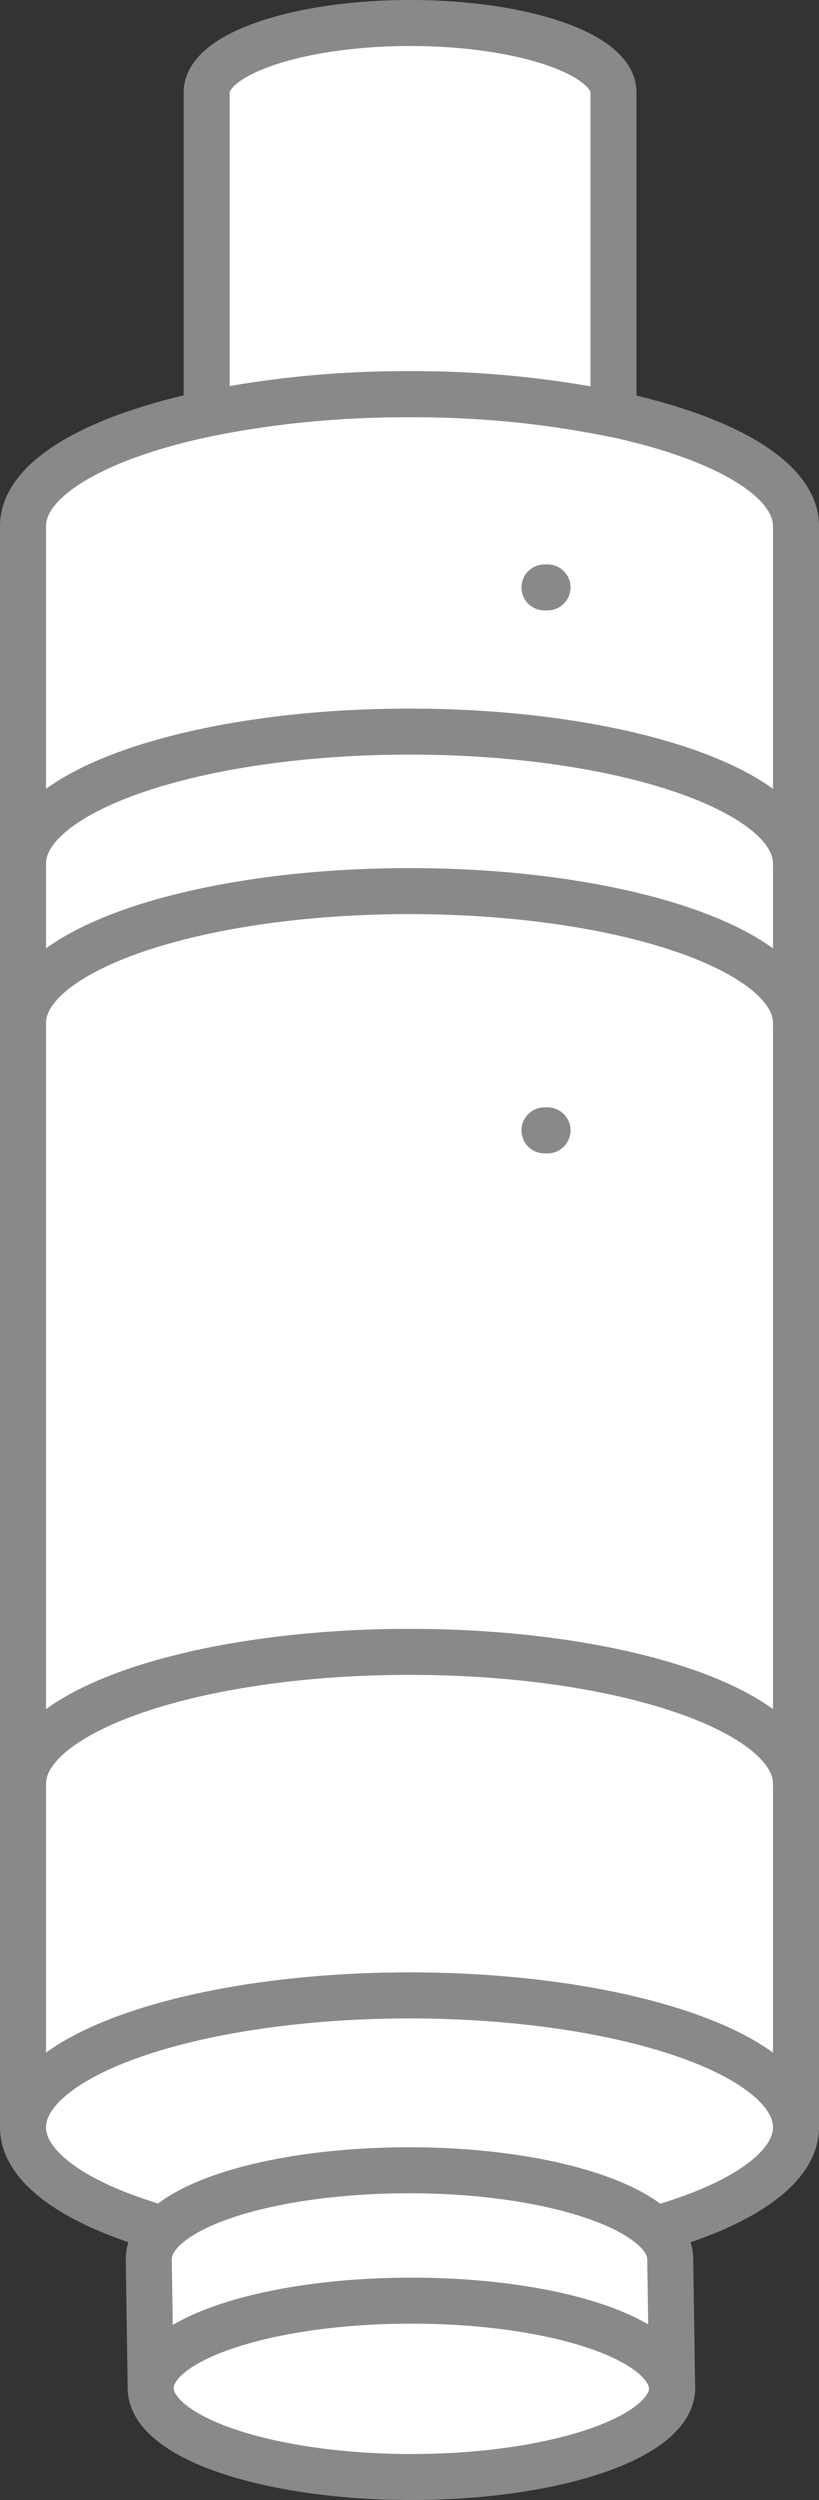
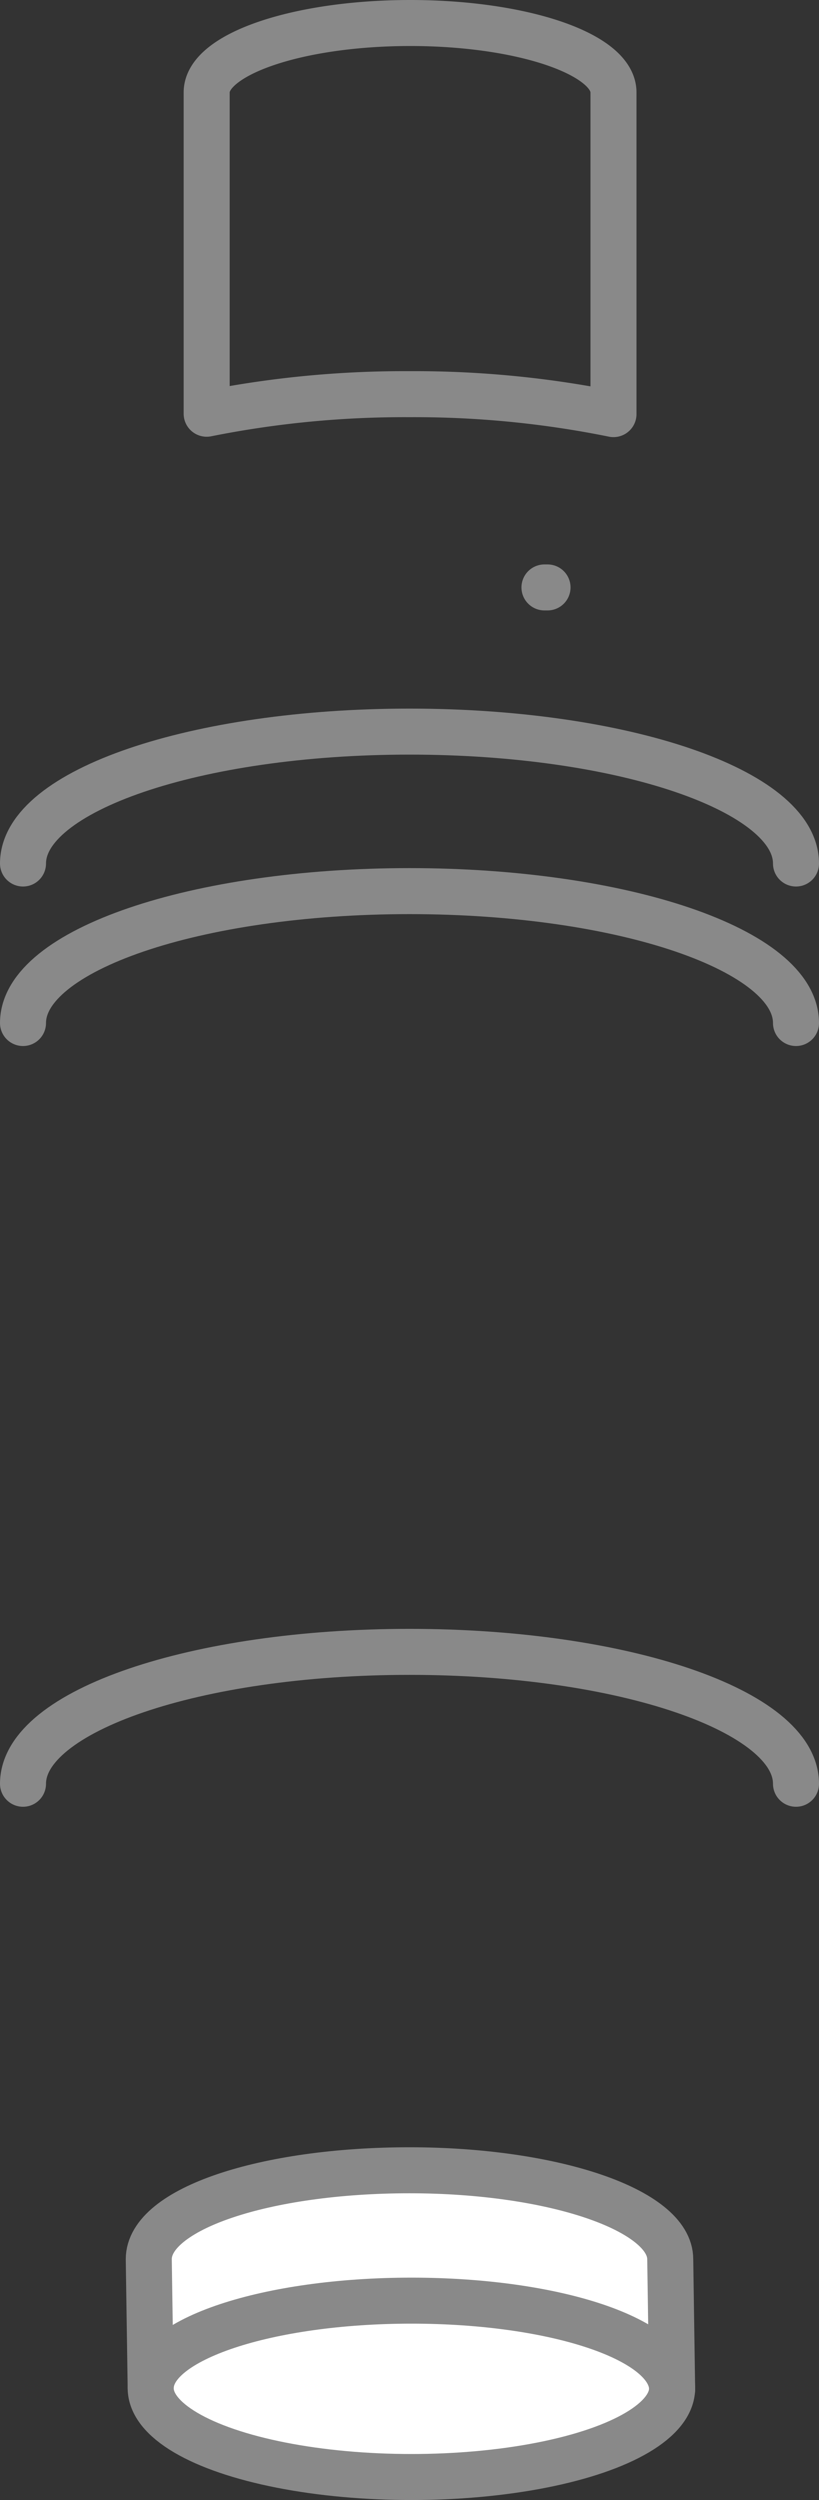
<svg xmlns="http://www.w3.org/2000/svg" width="21.36" height="65.2" viewBox="0 0 21.36 65.2">
  <rect x="0" y="0" width="21.36" height="65.2" fill="#333333" stroke="none" />
  <defs>
    <style>
      .cls-1, .cls-3 {
        fill: #fff;
      }

      .cls-1, .cls-2, .cls-3 {
        stroke: #898989;
      }

      .cls-1, .cls-2 {
        stroke-linecap: round;
        stroke-linejoin: round;
        stroke-width: 1.2px;
      }

      .cls-2 {
        fill: none;
      }

      .cls-3 {
        stroke-miterlimit: 10;
      }
    </style>
  </defs>
  <g id="Calque_2" data-name="Calque 2">
    <g id="Calque_1-2" data-name="Calque 1">
      <g>
-         <path class="cls-1" d="M20.76,55.48c0-1.9-4.51-3.44-10.08-3.44S.6,53.58.6,55.48V13.72c0-1.9,4.51-3.44,10.08-3.44s10.08,1.54,10.08,3.44V55.48" />
        <path class="cls-2" d="M.6,22.52c0-1.9,4.51-3.44,10.08-3.44s10.08,1.54,10.08,3.44" />
        <path class="cls-2" d="M.6,26.68c0-1.9,4.51-3.44,10.08-3.44s10.08,1.54,10.08,3.44" />
        <path class="cls-2" d="M.6,46.52c0-1.9,4.51-3.44,10.08-3.44s10.08,1.54,10.08,3.44" />
-         <ellipse class="cls-1" cx="10.68" cy="55.48" rx="10.08" ry="3.44" />
        <ellipse class="cls-1" cx="10.73" cy="62.28" rx="6.8" ry="2.32" />
        <path class="cls-3" d="M17.48,58.92c0-1.28-3.05-2.32-6.8-2.32s-6.8,1-6.8,2.32l.05,3.36C3.93,61,7,60,10.73,60s6.8,1,6.8,2.32Z" />
        <path class="cls-2" d="M17.48,58.92c0-1.28-3.05-2.32-6.8-2.32s-6.8,1-6.8,2.32l.05,3.36C3.93,61,7,60,10.73,60s6.8,1,6.8,2.32Z" />
-         <path class="cls-3" d="M10.68,10.28A26.06,26.06,0,0,1,16,10.8l0-8.39c0-1-2.38-1.81-5.3-1.81s-5.31.81-5.31,1.81l0,8.38a26.24,26.24,0,0,1,5.27-.51" />
        <path class="cls-2" d="M10.68,10.28A26.06,26.06,0,0,1,16,10.8l0-8.39c0-1-2.38-1.81-5.3-1.81s-5.31.81-5.31,1.81l0,8.38A26.24,26.24,0,0,1,10.68,10.28Z" />
-         <line class="cls-2" x1="14.2" y1="29.48" x2="14.28" y2="29.48" />
        <line class="cls-2" x1="14.2" y1="15.32" x2="14.28" y2="15.32" />
      </g>
    </g>
  </g>
</svg>